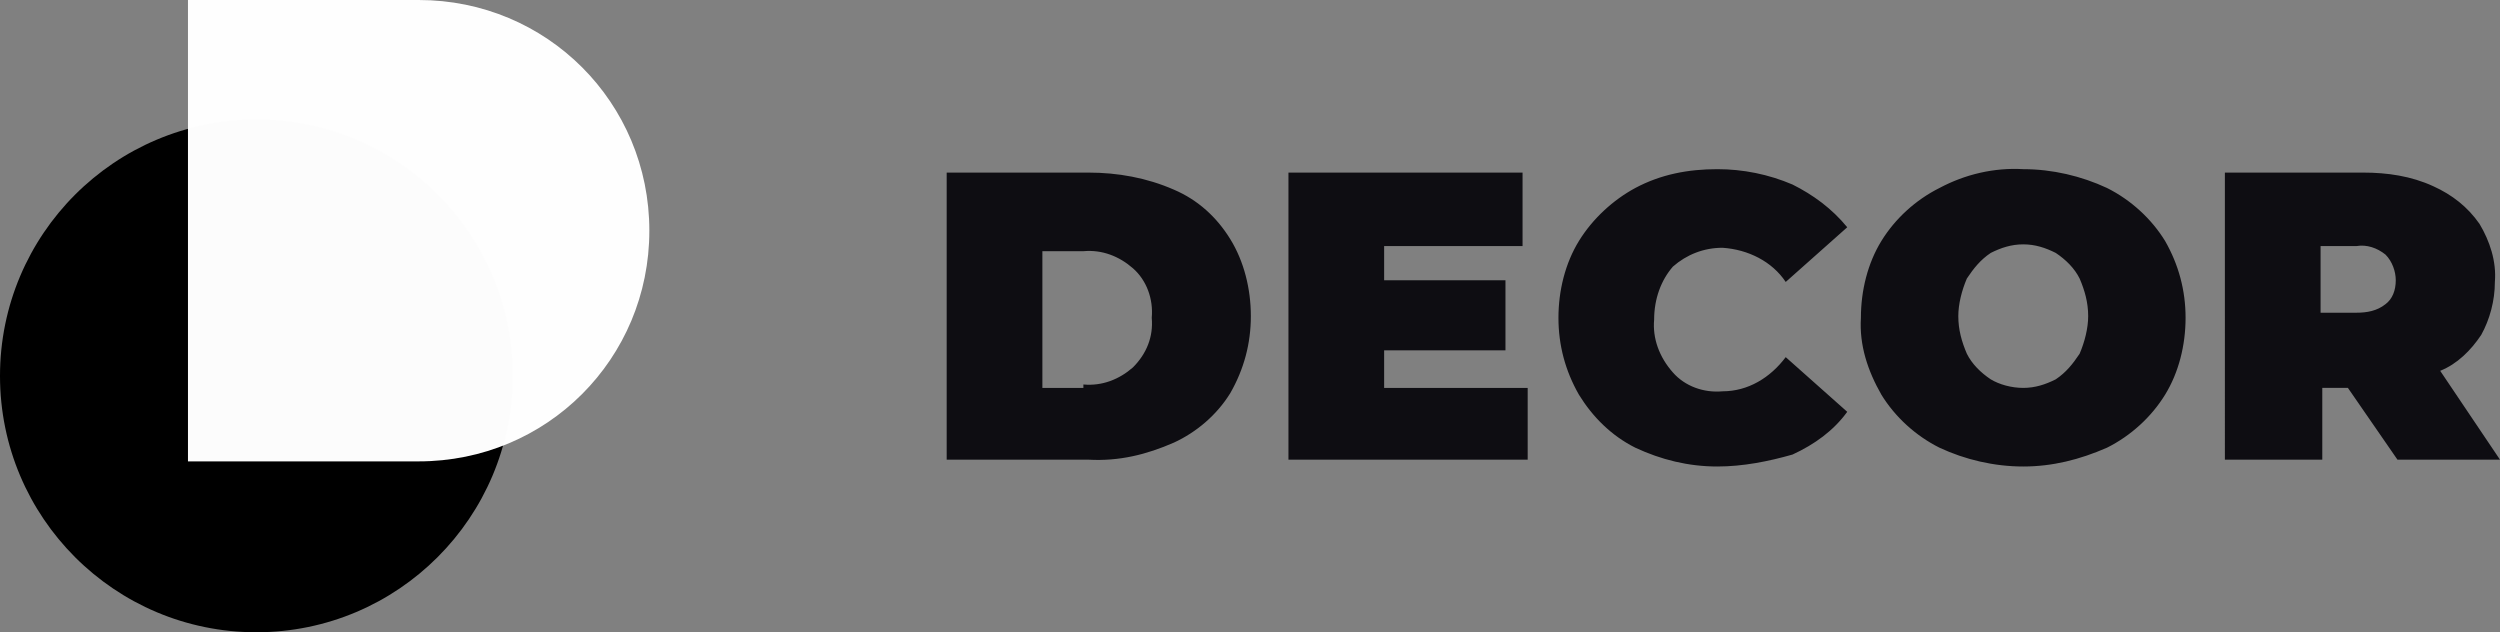
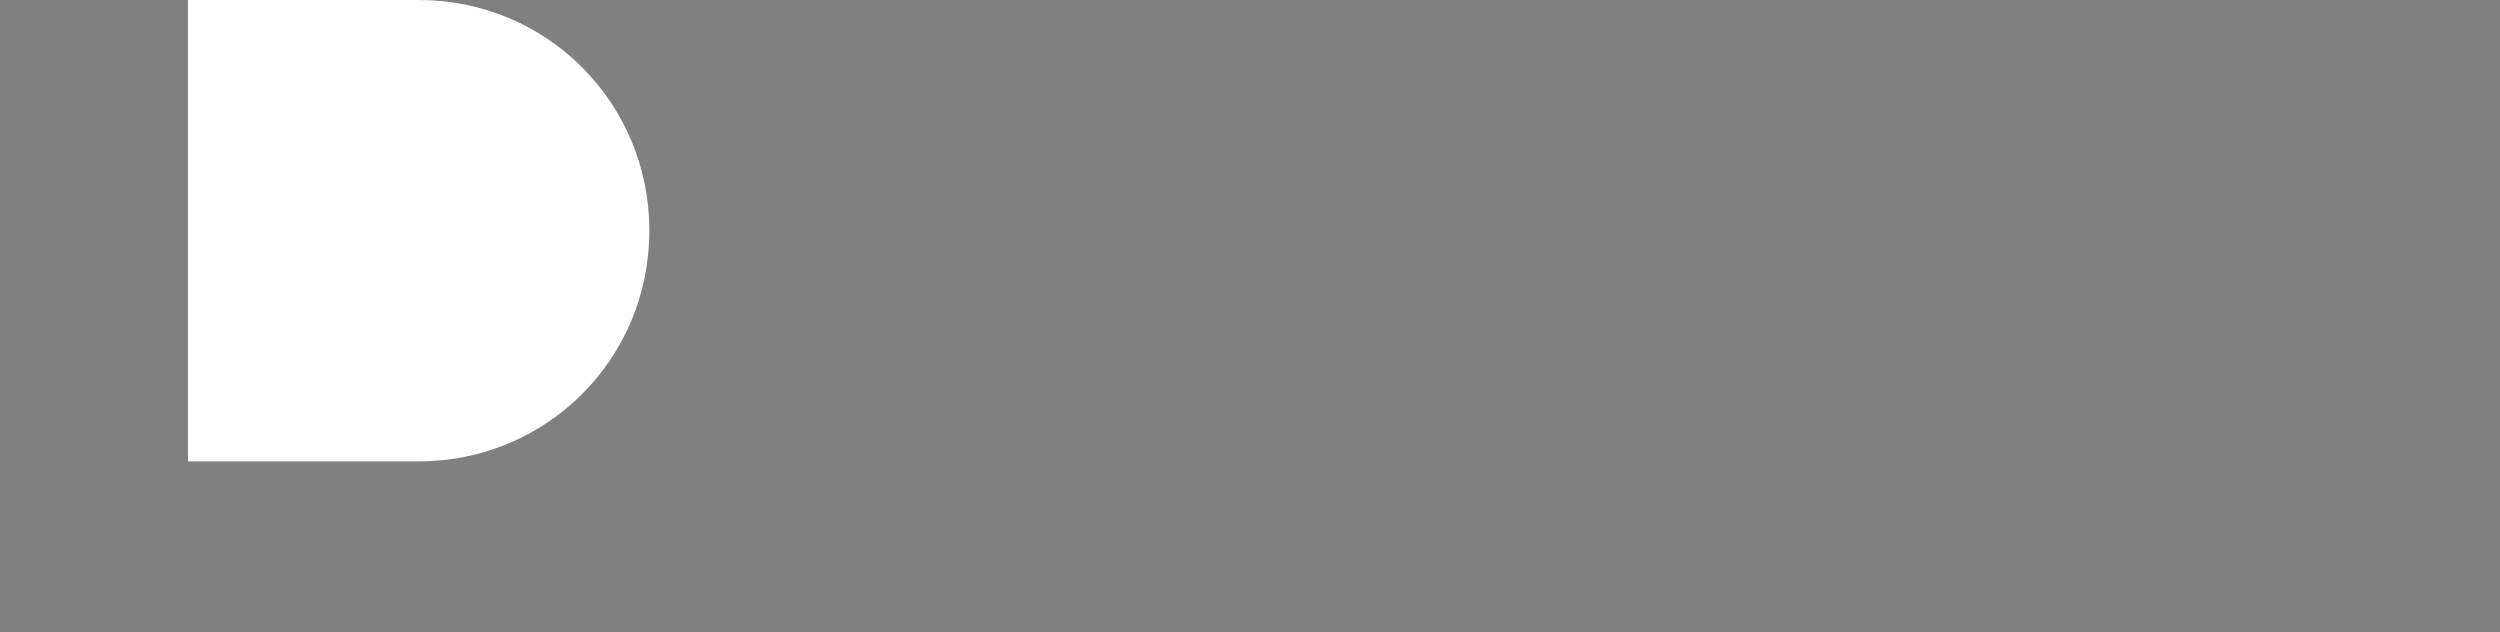
<svg xmlns="http://www.w3.org/2000/svg" viewBox="0 0 146.3 37" xml:space="preserve">
  <rect x="0" y="0" width="146.3" height="37" fill="#808080" stroke="none" />
-   <circle cx="15" cy="22" r="15" />
  <path d="M11 0h13.5C32 0 38 6 38 13.5S32 27 24.5 27H11V0z" opacity=".985" fill="#fff" />
-   <path d="M55.4 10.1h8.3c1.7 0 3.4.3 5 1 1.4.6 2.5 1.6 3.3 2.9.8 1.3 1.2 2.9 1.2 4.5s-.4 3.1-1.2 4.5c-.8 1.3-2 2.3-3.3 2.9-1.6.7-3.2 1.1-5 1h-8.3V10.1zm8 12.4c1.1.1 2.1-.3 2.9-1 .8-.8 1.2-1.8 1.1-2.9.1-1.1-.3-2.2-1.1-2.9-.8-.7-1.8-1.1-2.9-1H61v8h2.4zm26 .1v4.3h-14V10.1h13.7v4.3H81v2h7.1v4.1H81v2.2h8.4zm11.1 4.7c-1.7 0-3.3-.4-4.8-1.1-1.4-.7-2.5-1.8-3.3-3.1-.8-1.4-1.2-2.9-1.2-4.5s.4-3.2 1.2-4.5c.8-1.3 2-2.4 3.3-3.1 1.5-.8 3.1-1.1 4.8-1.1 1.5 0 3 .3 4.4.9 1.2.6 2.3 1.4 3.2 2.5l-3.6 3.2c-.8-1.2-2.2-1.9-3.7-2-1.1 0-2.1.4-2.9 1.1-.7.8-1.1 1.9-1.1 3.1-.1 1.1.3 2.2 1.1 3.1.7.8 1.8 1.2 2.9 1.1 1.5 0 2.8-.8 3.7-2l3.6 3.2c-.8 1.1-1.9 1.9-3.2 2.5-1.4.4-2.9.7-4.4.7zm17.9 0c-1.7 0-3.4-.4-4.9-1.1-1.4-.7-2.6-1.8-3.4-3.1-.8-1.4-1.3-2.9-1.2-4.5 0-1.6.4-3.2 1.2-4.5.8-1.3 2-2.4 3.4-3.1 1.5-.8 3.2-1.2 4.9-1.1 1.7 0 3.4.4 4.9 1.1 1.4.7 2.6 1.8 3.4 3.1.8 1.4 1.2 2.9 1.2 4.5s-.4 3.2-1.2 4.5c-.8 1.3-2 2.4-3.4 3.1-1.6.7-3.2 1.1-4.9 1.1zm0-4.6c.7 0 1.3-.2 1.9-.5.6-.4 1-.9 1.4-1.5.3-.7.5-1.5.5-2.2 0-.8-.2-1.5-.5-2.2-.3-.6-.8-1.1-1.4-1.5-.6-.3-1.2-.5-1.9-.5s-1.3.2-1.9.5c-.6.4-1 .9-1.4 1.5-.3.7-.5 1.5-.5 2.2 0 .8.2 1.5.5 2.2.3.6.8 1.1 1.4 1.5.5.3 1.2.5 1.9.5zm19 0h-1.5v4.2h-5.7V10.1h8.1c1.4 0 2.8.2 4.1.8 1.1.5 2 1.2 2.7 2.2.6 1 1 2.2.9 3.4 0 1.1-.3 2.2-.8 3.1-.6.9-1.4 1.7-2.4 2.1l3.5 5.2h-6l-2.9-4.2zm2.8-6.3c0-.5-.2-1.1-.6-1.5-.5-.4-1.1-.6-1.7-.5h-2.1v3.9h2.1c.6 0 1.2-.1 1.7-.5.4-.3.6-.8.6-1.4z" fill="#0e0d12" />
</svg>